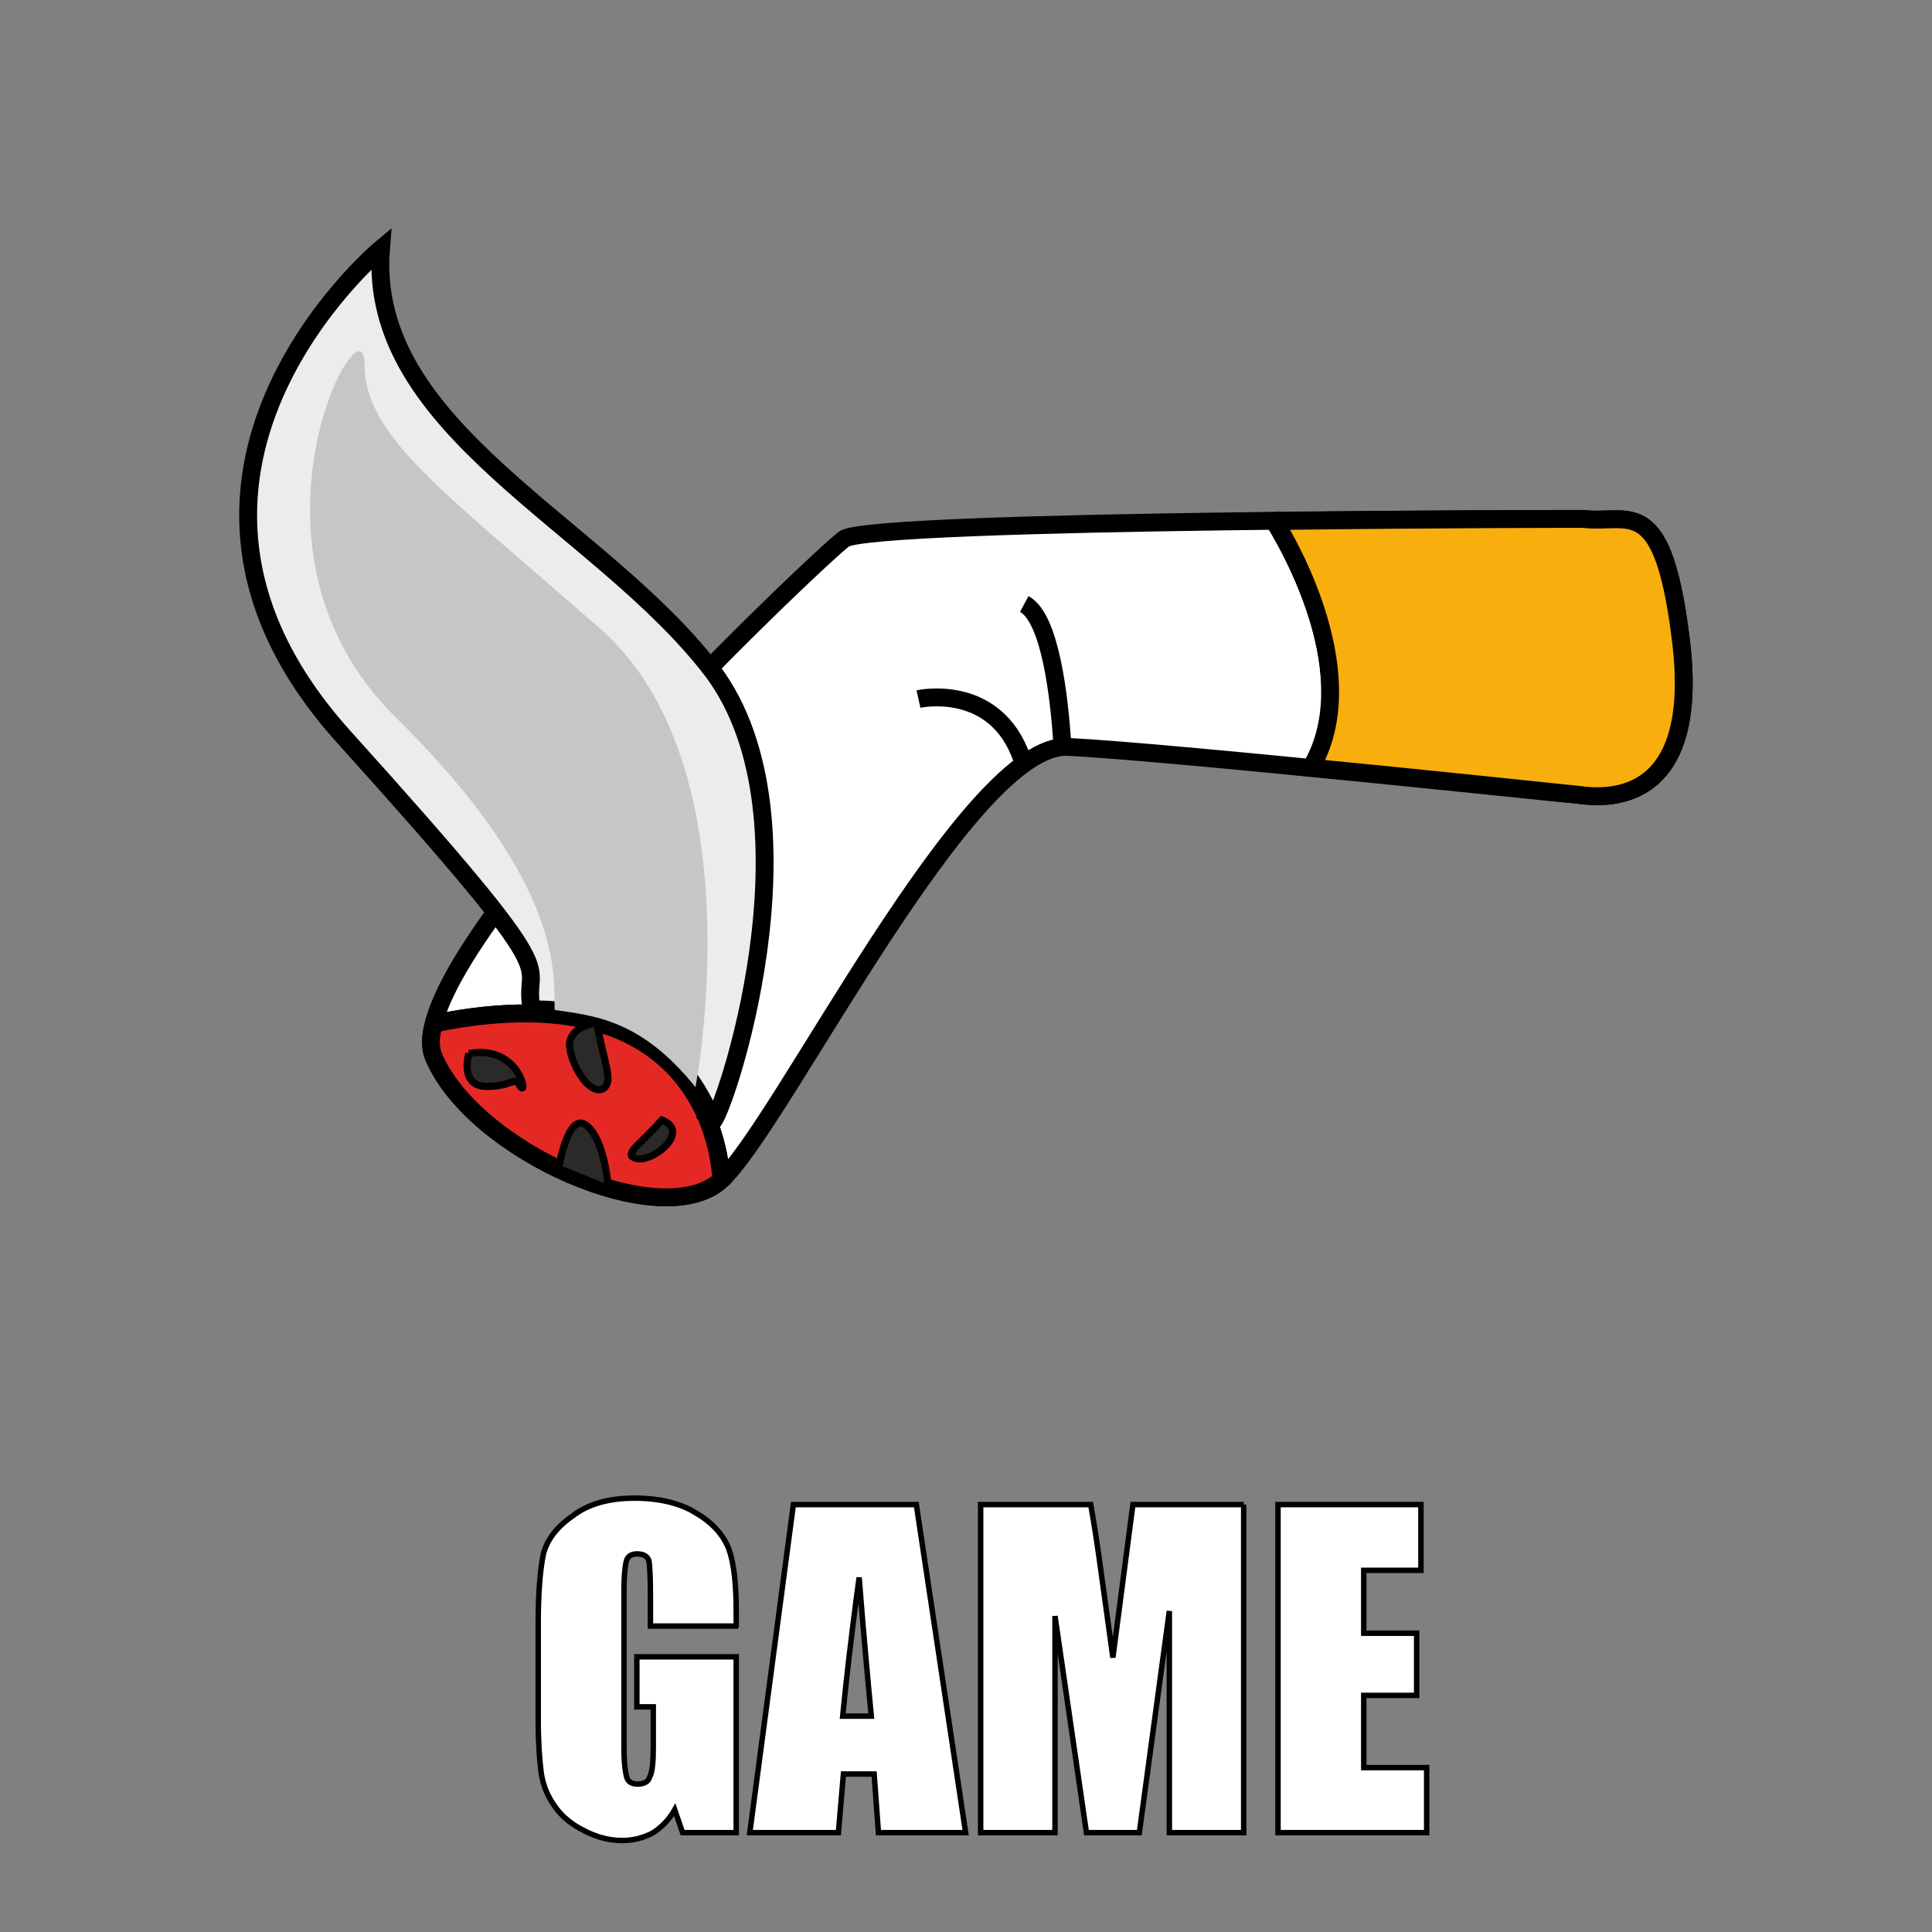
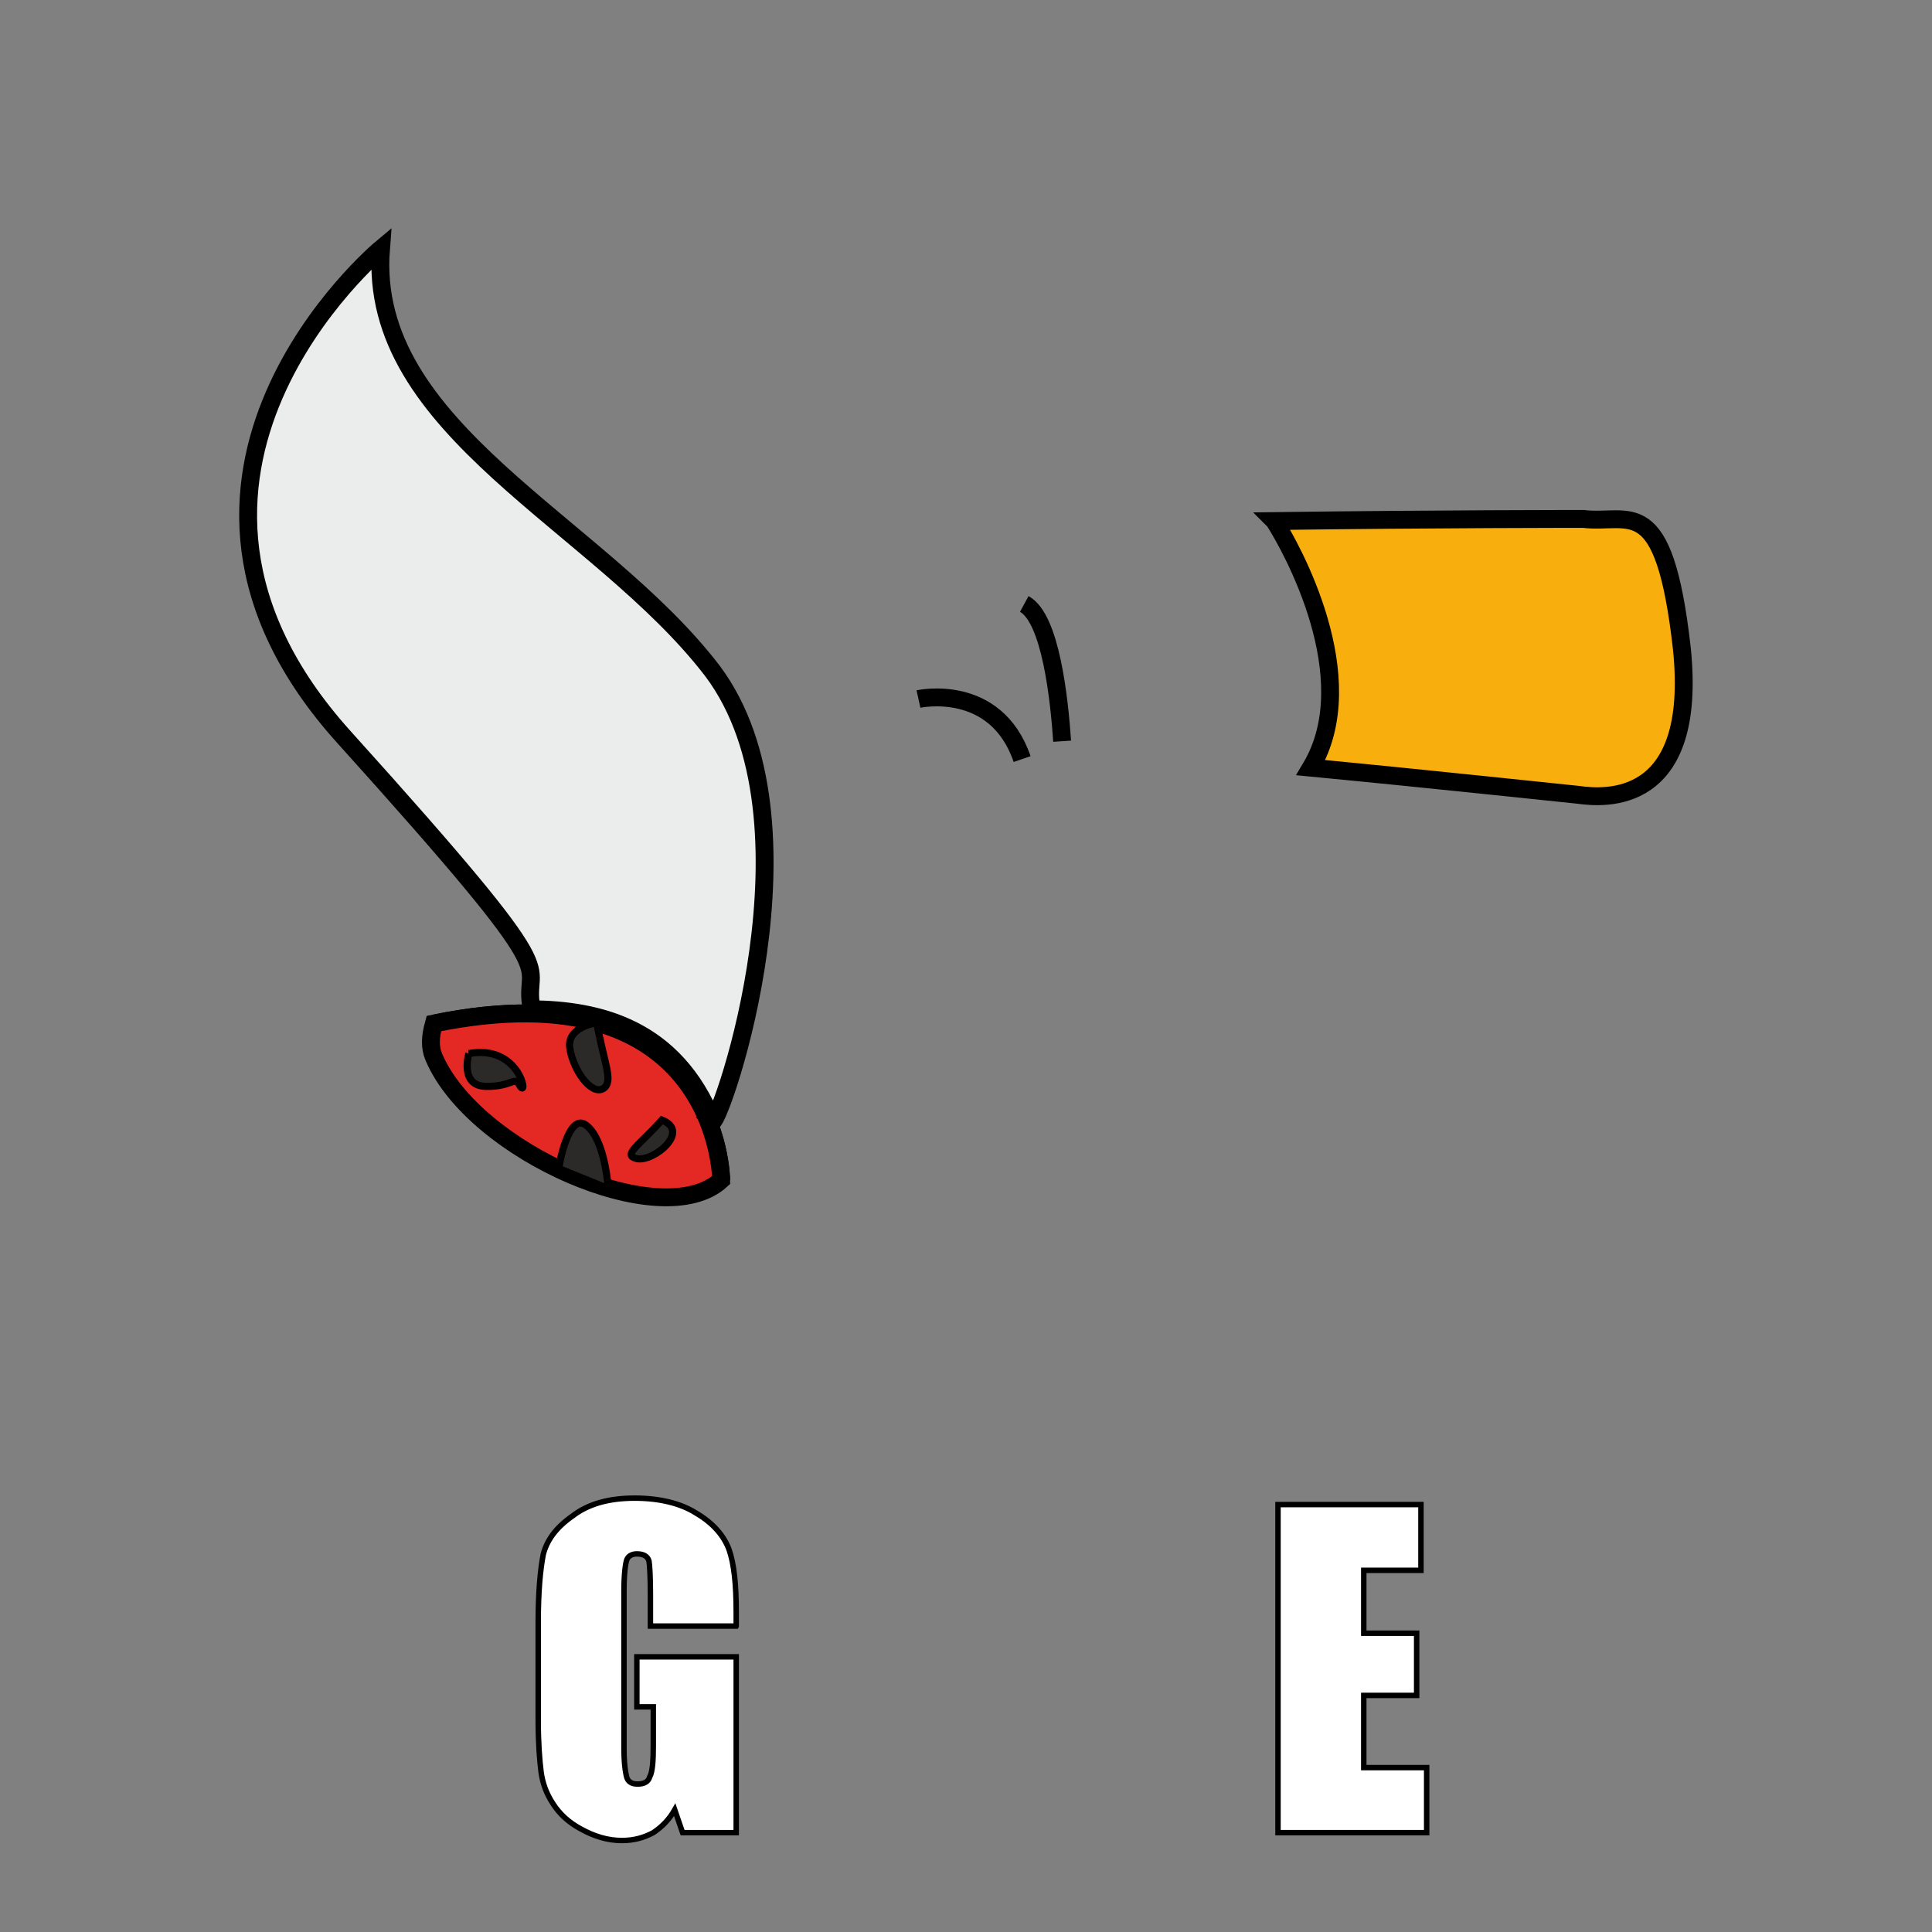
<svg xmlns="http://www.w3.org/2000/svg" xml:space="preserve" width="27.026mm" height="27.026mm" version="1.1" style="shape-rendering:geometricPrecision; text-rendering:geometricPrecision; image-rendering:optimizeQuality; fill-rule:evenodd; clip-rule:evenodd" viewBox="0 0 2703 2703">
  <rect x="0" y="0" width="2703" height="2703" fill="#808080" stroke="none" />
  <defs>
    <style type="text/css">
   
    .str0 {stroke:black;stroke-width:25}
    .str1 {stroke:black;stroke-width:10}
    .str2 {stroke:black;stroke-width:7.62}
    .fil1 {fill:none}
    .fil4 {fill:#2B2A29}
    .fil6 {fill:#C5C6C6}
    .fil3 {fill:#E42924}
    .fil5 {fill:#EBECEC}
    .fil2 {fill:#F8AE0D}
    .fil0 {fill:white}
    .fil7 {fill:white;fill-rule:nonzero}
   
  </style>
  </defs>
  <g id="Слой_x0020_1">
    <g id="_1753253444592">
-       <path class="fil0 str0" d="M2215 726c0,0 -993,0 -1034,28 -39,29 -631,591 -574,725 56,132 319,248 402,172 84,-76 346,-615 486,-606 141,7 677,64 713,67 36,5 168,17 145,-205 -25,-222 -73,-173 -138,-181l0 0 0 0 0 0z" />
      <path class="fil1 str0" d="M1285 978c0,0 108,-24 145,84" />
      <path class="fil1 str0" d="M1433 845c37,20 49,133 53,192" />
-       <path class="fil1 str0" d="M1778 722c0,0 145,218 53,358" />
      <path class="fil2 str0" d="M1783 729c23,36 126,219 51,345 177,17 353,36 374,38 36,5 168,17 145,-205 -25,-222 -73,-173 -138,-181 0,0 -205,0 -432,3l0 0 0 0 0 0z" />
      <path class="fil1 str0" d="M1009 1651c0,0 -2,-301 -402,-219" />
      <path class="fil3 str0" d="M1009 1651c0,0 -2,-301 -402,-219 -5,18 -6,33 0,47 56,132 319,248 402,172z" />
      <path class="fil4 str1" d="M835 1431c0,0 -41,5 -38,34 4,31 30,68 47,58 15,-10 1,-35 -9,-92l0 0 0 0 0 0z" />
      <path class="fil4 str1" d="M782 1635c-1,0 13,-82 39,-60 26,21 30,88 30,88l-69 -28 0 0 0 0 0 0z" />
      <path class="fil4 str1" d="M656 1474c0,0 -14,46 25,46 38,0 38,-16 47,0 11,16 -1,-59 -72,-46z" />
      <path class="fil4 str1" d="M926 1567c-32,36 -56,49 -35,54 23,5 76,-38 35,-54z" />
      <path class="fil5 str0" d="M997 1569c13,-4 157,-420 0,-630 -159,-208 -484,-338 -464,-591 0,0 -381,318 -52,683 331,367 247,304 263,381 94,1 200,26 253,157l0 0 0 0 0 0z" />
-       <path class="fil6" d="M973 1521c0,0 87,-449 -134,-642 -221,-194 -329,-268 -329,-370 0,-101 -198,257 44,495 241,237 220,368 222,409 53,8 120,12 197,108l0 0 0 0 0 0z" />
      <path class="fil7 str2" d="M1030 2275l-120 0 0 -43c0,-26 -1,-42 -2,-48 -2,-7 -8,-10 -17,-10 -7,0 -12,3 -14,8 -2,5 -4,21 -4,43l0 221c0,21 2,34 4,41 2,6 7,9 15,9 9,0 15,-3 17,-10 4,-7 5,-23 5,-43l0 -55 -23 0 0 -70 139 0 0 246 -75 0 -11 -32c-8,14 -18,24 -30,32 -13,7 -27,11 -44,11 -20,0 -39,-6 -57,-16 -17,-9 -30,-21 -39,-35 -10,-15 -15,-30 -17,-45 -2,-16 -4,-40 -4,-72l0 -137c0,-44 3,-74 7,-95 5,-20 18,-38 41,-54 22,-17 51,-25 87,-25 34,0 64,7 86,21 24,14 39,32 46,51 7,20 10,49 10,87l0 20 0 0 0 0 0 0z" />
-       <path id="_1" class="fil7 str2" d="M1282 2105l69 459 -122 0 -6 -82 -43 0 -7 82 -124 0 61 -459 172 0 0 0 0 0 0 0zm-63 296c-5,-52 -11,-117 -17,-194 -12,88 -19,153 -23,194l40 0 0 0 0 0 0 0z" />
-       <path id="_2" class="fil7 str2" d="M1740 2105l0 459 -104 0 0 -310 -42 310 -74 0 -44 -303 0 303 -104 0 0 -459 154 0c5,28 10,61 15,98l16 116 28 -214 155 0 0 0 0 0 0 0z" />
      <polygon id="_3" class="fil7 str2" points="1788,2105 1988,2105 1988,2197 1908,2197 1908,2285 1982,2285 1982,2372 1908,2372 1908,2473 1996,2473 1996,2564 1788,2564 " />
    </g>
    <rect class="fil1" width="2703" height="2703" />
  </g>
</svg>